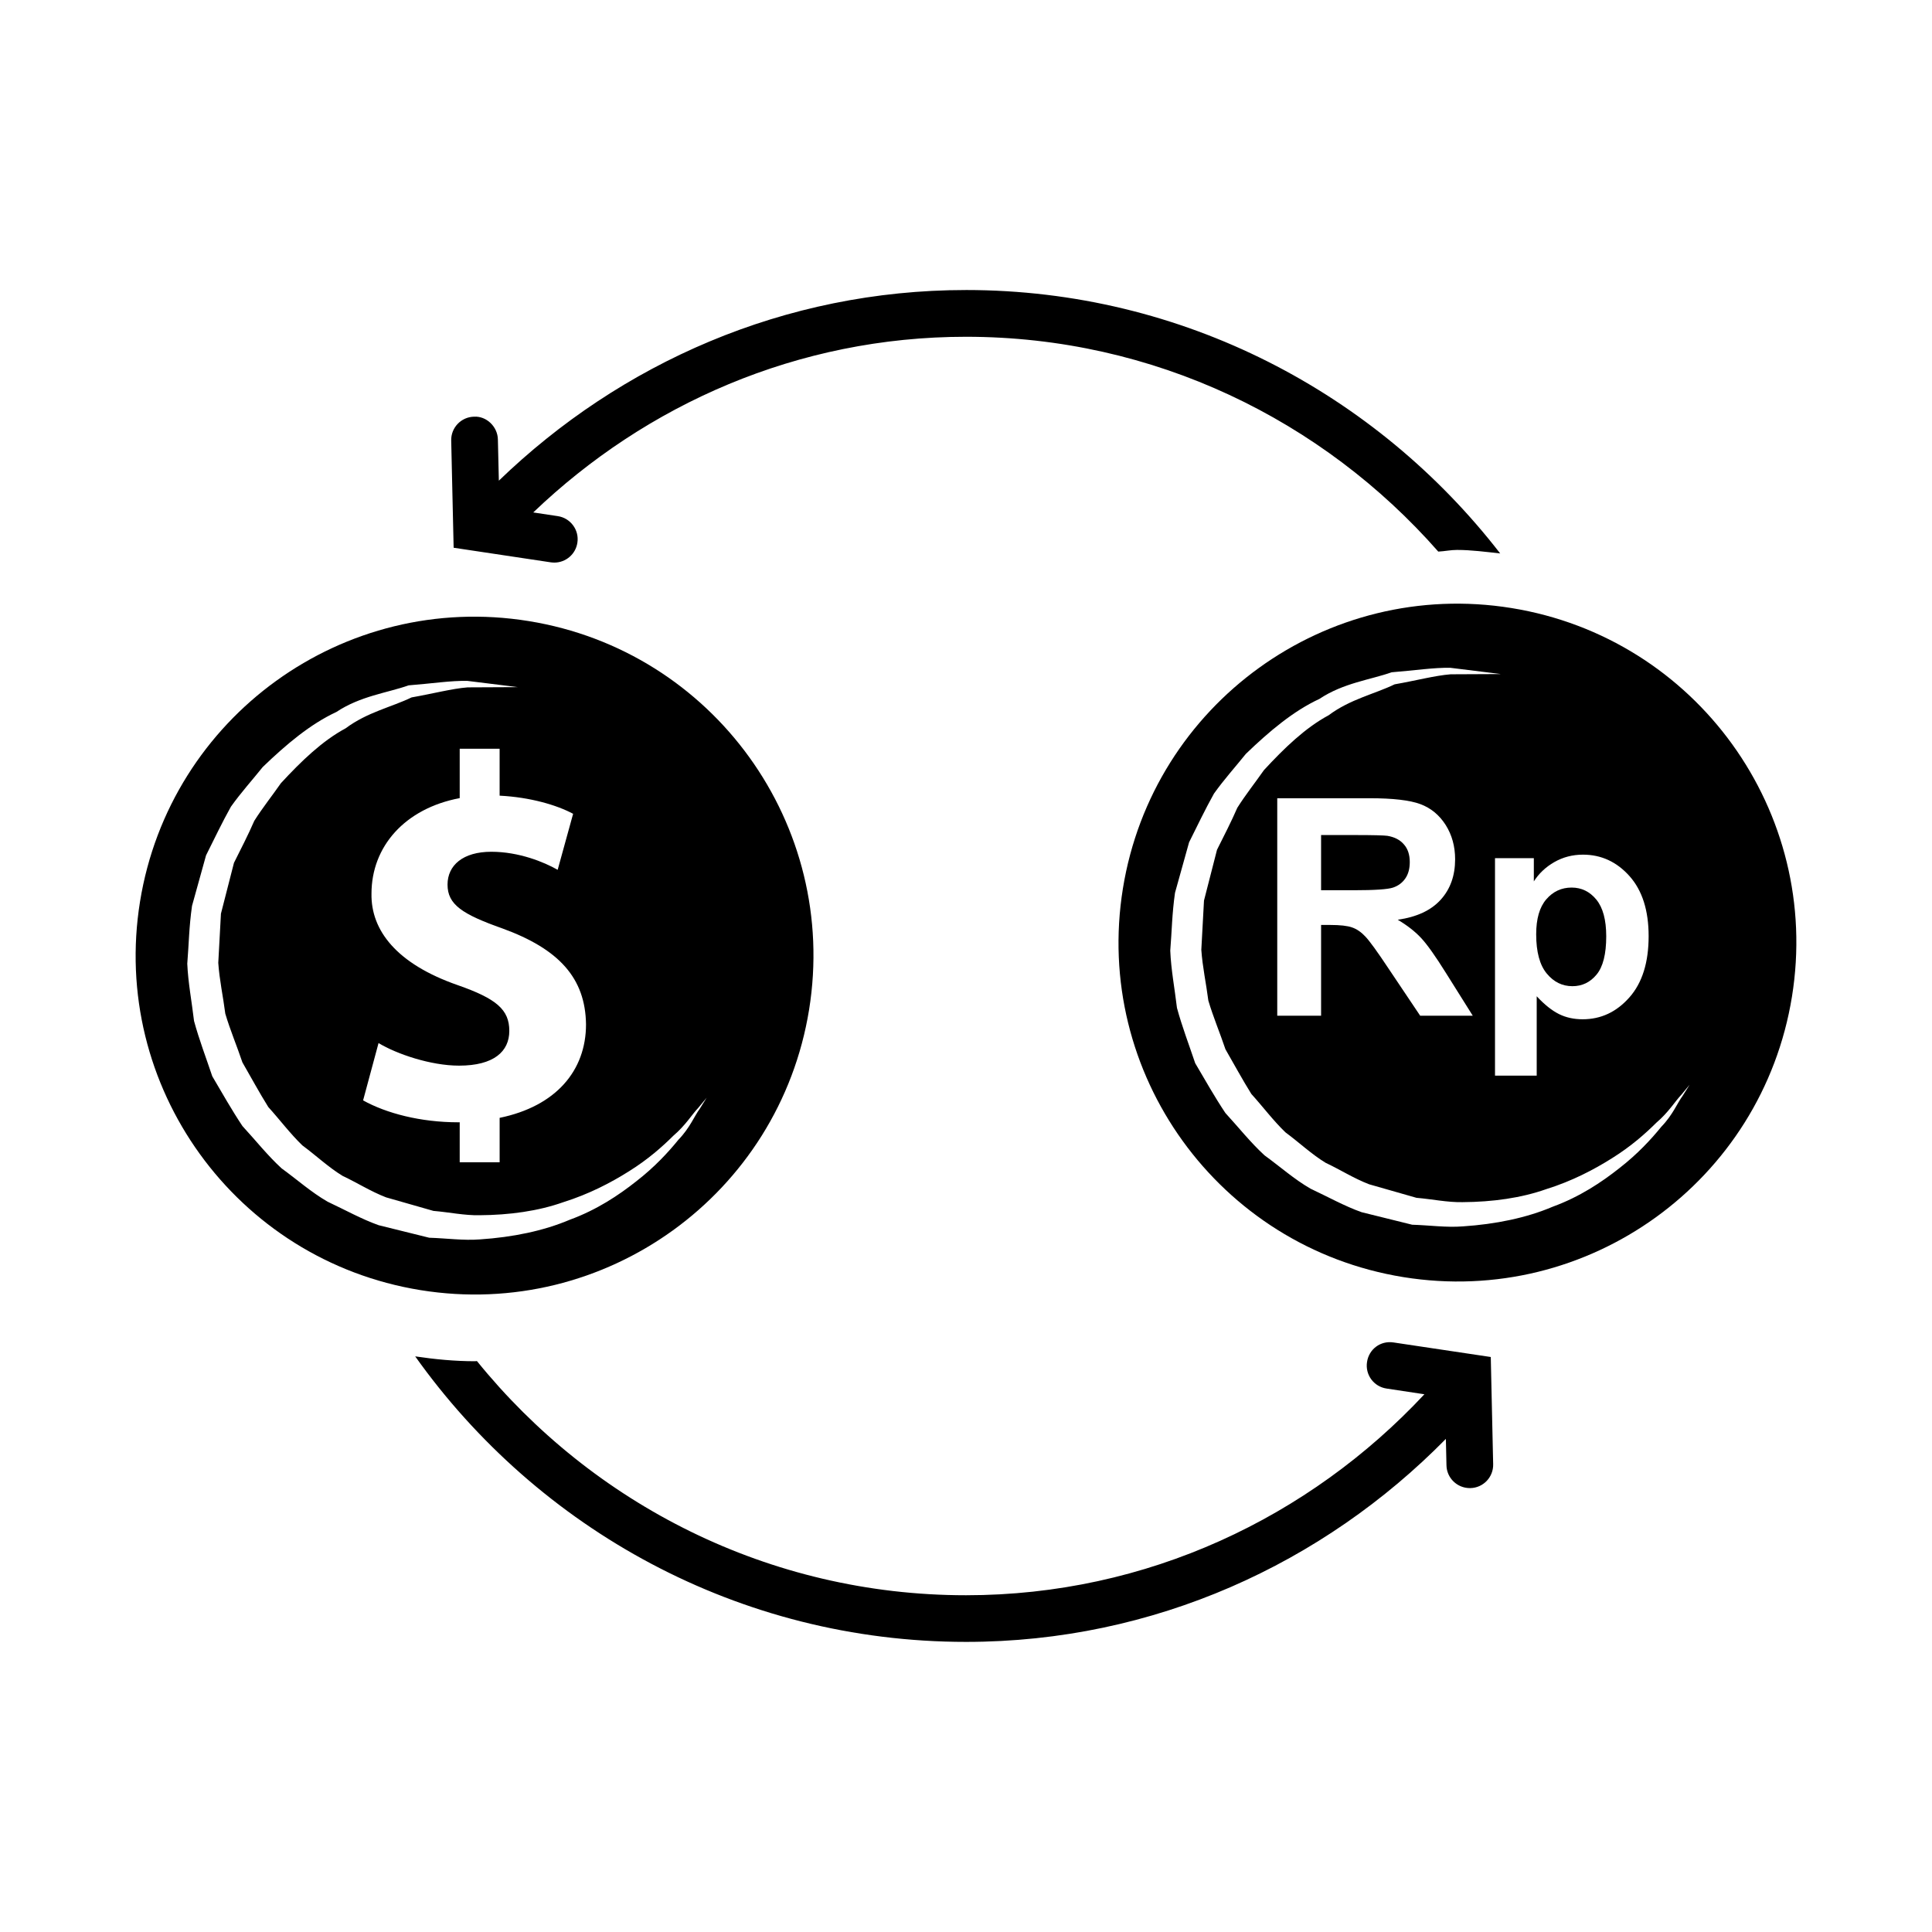
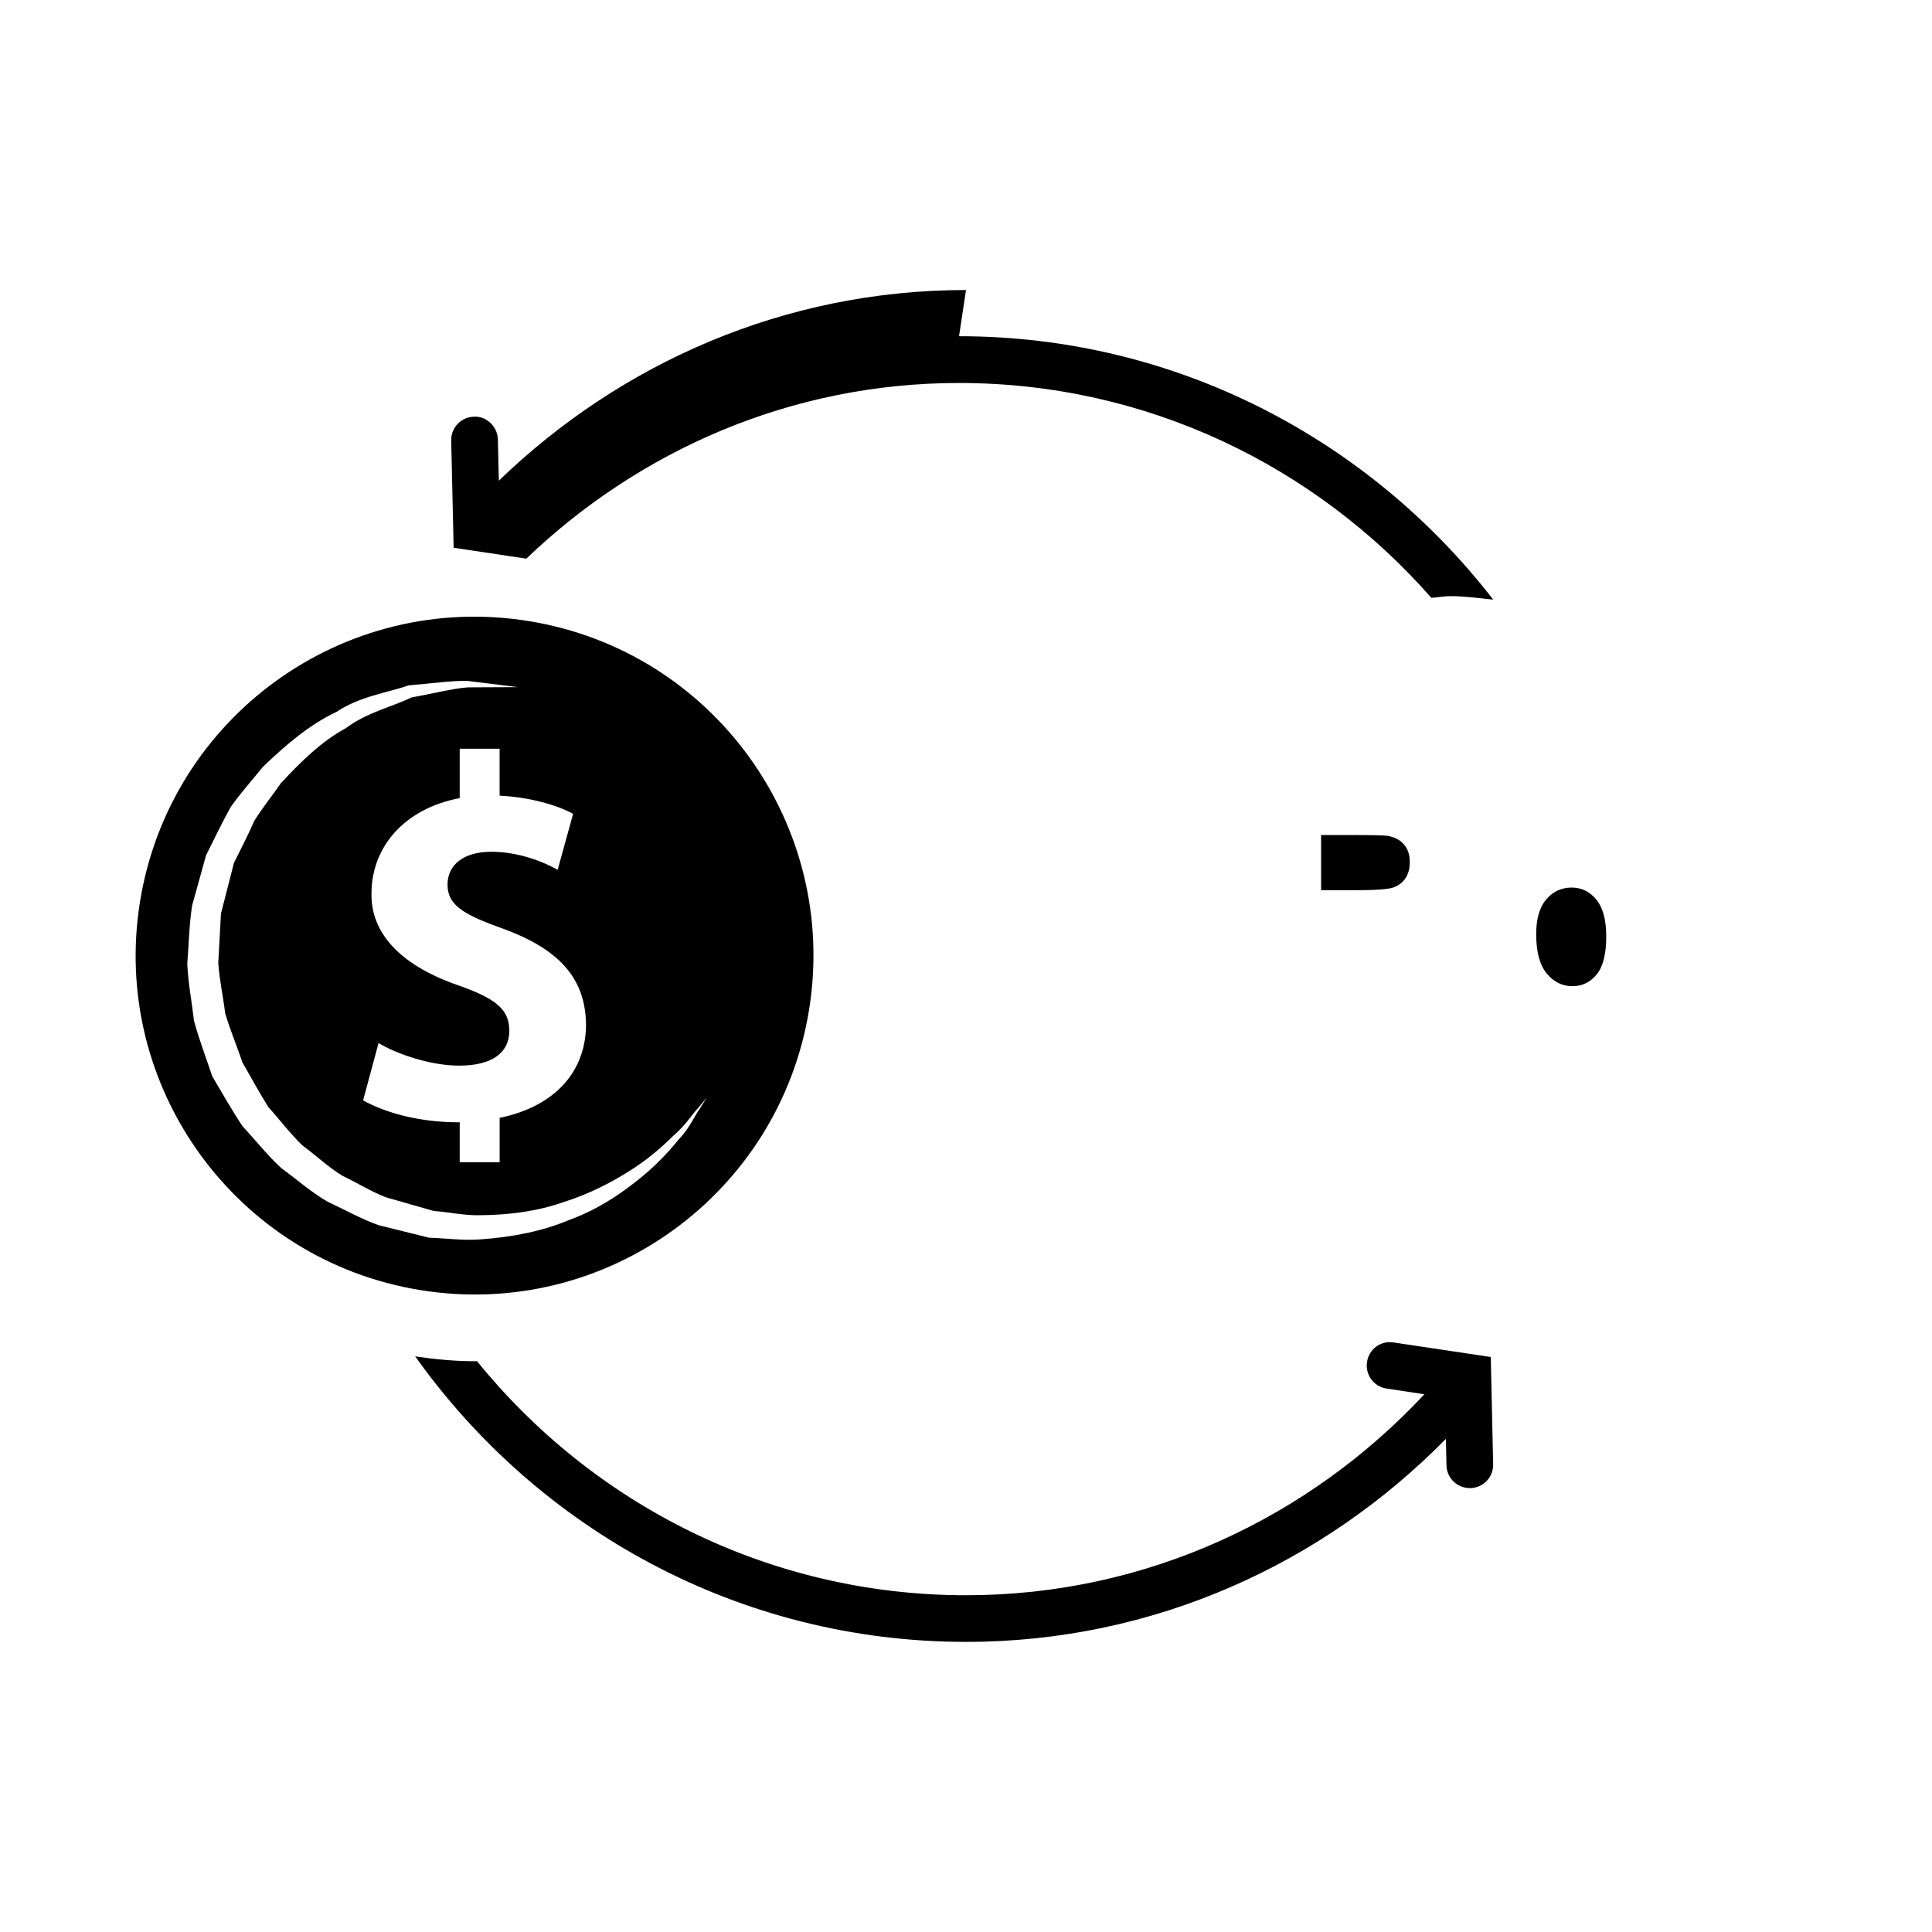
<svg xmlns="http://www.w3.org/2000/svg" fill="#000000" width="800px" height="800px" version="1.1" viewBox="144 144 512 512">
  <g>
    <path d="m284.09 308.59c-48.965-7.918-95.062 25.363-102.98 74.328-7.918 48.965 25.363 95.062 74.328 102.98 48.965 7.918 95.062-25.363 102.98-74.328 7.902-48.965-25.363-95.078-74.328-102.98zm11.793 51.074-4.094 14.848c-3.59-2.047-10.25-4.785-17.586-4.785-7.512 0-11.602 3.59-11.602 8.707 0 5.289 3.922 7.856 14.516 11.602 15.02 5.465 22.012 13.145 22.184 25.426 0 12.281-7.981 21.711-22.891 24.781v11.777l-10.582-0.004v-10.609c-0.109 0-0.219 0.016-0.332 0.016-10.078 0-19.129-2.394-25.27-5.809l4.094-15.191c4.785 2.898 13.824 5.984 21.332 5.984 9.211 0 13.32-3.746 13.32-9.211 0-5.637-3.418-8.535-13.664-12.121-16.199-5.637-23.035-14.516-22.859-24.246 0-12.5 8.848-22.578 23.379-25.316v-13.082l10.578-0.008v12.438c8.109 0.41 15.148 2.488 19.477 4.805zm33.535 78.215c-1.371 1.828-2.598 5.039-5.621 8.156-2.738 3.371-6.328 7.258-11.133 10.988-4.723 3.746-10.562 7.621-17.664 10.219-6.957 2.961-15.098 4.629-23.805 5.211-4.359 0.348-8.848-0.301-13.445-0.441-4.375-1.086-8.848-2.188-13.398-3.32-4.426-1.559-8.973-4.094-13.539-6.234-4.344-2.504-8.078-5.856-12.188-8.832-3.715-3.402-6.894-7.445-10.375-11.211-2.832-4.25-5.383-8.754-7.996-13.195-1.637-4.894-3.496-9.73-4.832-14.656-0.598-5.102-1.574-10.156-1.793-15.176 0.426-5.195 0.457-9.73 1.258-15.32 1.258-4.519 2.504-8.988 3.715-13.383 2.203-4.41 4.297-8.801 6.598-12.91 2.691-3.777 5.715-7.117 8.438-10.516 6.266-6.031 12.625-11.383 19.508-14.578 6.344-4.234 13.492-5.055 19.145-7.055 6.078-0.473 11.289-1.289 15.586-1.18 8.516 1.055 13.383 1.652 13.383 1.652s-4.848 0.031-13.336 0.062c-4.172 0.332-9.18 1.668-14.848 2.66-5.242 2.551-11.746 3.906-17.477 8.188-6.234 3.352-11.777 8.723-17.16 14.547-2.281 3.289-4.863 6.504-7.055 9.98-1.621 3.731-3.512 7.383-5.383 11.133-1.133 4.426-2.281 8.91-3.449 13.461-0.234 4.297-0.473 8.66-0.707 13.035 0.301 4.488 1.289 8.957 1.859 13.461 1.289 4.359 3.086 8.582 4.535 12.91 2.281 3.938 4.457 7.996 6.863 11.84 3.055 3.371 5.793 7.055 9.035 10.172 3.606 2.66 6.941 5.824 10.66 8.078 3.922 1.844 7.43 4.109 11.508 5.684 4.266 1.211 8.453 2.41 12.562 3.59 4.141 0.348 8.203 1.227 12.188 1.148 7.965-0.047 15.602-1.102 22.246-3.465 6.723-2.109 12.562-5.133 17.445-8.219 4.961-3.102 8.738-6.438 11.715-9.398 3.211-2.738 4.992-5.715 6.566-7.352 1.465-1.762 2.234-2.691 2.234-2.691 0-0.004-0.633 1.004-1.844 2.957z" />
    <path d="m539.07 503.62-25.773-3.856c-3.496-0.535-6.535 1.828-7.023 5.195-0.52 3.387 1.812 6.535 5.195 7.023l10.012 1.512c-30.434 32.59-73.477 53.262-121.48 53.262-52.301 0-99.016-24.262-129.61-62.062-0.172 0-0.332 0.047-0.504 0.047-5.273 0-10.598-0.504-15.855-1.289 32.496 45.703 85.742 75.664 145.98 75.664 49.863 0 94.699-20.781 127.16-53.797l0.156 6.992c0.062 3.371 2.832 6.047 6.188 6.047h0.141c3.418-0.062 6.125-2.898 6.047-6.312z" />
-     <path d="m400 220.86c-48.176 0-91.613 19.445-123.8 50.523l-0.254-10.91c-0.062-3.418-3.051-6.254-6.328-6.047-3.414 0.078-6.125 2.91-6.043 6.328l0.645 28.402 25.758 3.871c0.312 0.035 0.613 0.066 0.926 0.066 3.008 0 5.652-2.203 6.109-5.273 0.52-3.371-1.824-6.535-5.195-7.039l-6.5-0.977c29.914-28.637 70.109-46.555 114.68-46.555 49.879 0 94.574 22.121 125.16 56.93 1.668-0.078 3.273-0.441 4.961-0.441 3.809 0 7.621 0.52 11.445 0.93-32.797-42.367-83.98-69.809-141.57-69.809z" />
+     <path d="m400 220.86c-48.176 0-91.613 19.445-123.8 50.523l-0.254-10.91c-0.062-3.418-3.051-6.254-6.328-6.047-3.414 0.078-6.125 2.91-6.043 6.328l0.645 28.402 25.758 3.871l-6.5-0.977c29.914-28.637 70.109-46.555 114.68-46.555 49.879 0 94.574 22.121 125.16 56.93 1.668-0.078 3.273-0.441 4.961-0.441 3.809 0 7.621 0.52 11.445 0.93-32.797-42.367-83.98-69.809-141.57-69.809z" />
    <path d="m560.71 405.35c2.566 0 4.707-1.023 6.406-3.086 1.699-2.062 2.551-5.434 2.551-10.125 0-4.375-0.883-7.621-2.629-9.746-1.746-2.125-3.938-3.18-6.535-3.18-2.691 0-4.93 1.039-6.723 3.117-1.793 2.078-2.676 5.18-2.676 9.258 0 4.691 0.945 8.172 2.801 10.406 1.859 2.254 4.129 3.356 6.805 3.356z" />
    <path d="m511.67 365.5c-0.945-0.125-3.762-0.203-8.484-0.203h-9.086v14.625h8.613c5.574 0 9.07-0.234 10.469-0.707 1.387-0.473 2.473-1.289 3.258-2.441 0.789-1.148 1.164-2.598 1.164-4.312 0-1.938-0.504-3.512-1.559-4.691-1.023-1.199-2.488-1.957-4.375-2.269z" />
-     <path d="m544.56 305.14c-48.965-7.918-95.062 25.363-102.98 74.328s25.363 95.062 74.328 102.98 95.062-25.363 102.98-74.328c7.922-48.961-25.363-95.062-74.328-102.98zm5.922 66.297v6.141c1.34-2.094 3.148-3.809 5.434-5.117 2.297-1.309 4.816-1.969 7.59-1.969 4.848 0 8.957 1.906 12.344 5.699 3.371 3.793 5.055 9.102 5.055 15.887 0 6.977-1.684 12.391-5.102 16.246-3.418 3.871-7.543 5.793-12.375 5.793-2.297 0-4.394-0.441-6.266-1.371-1.875-0.93-3.84-2.488-5.918-4.723v21.035h-11.051v-57.641l10.289 0.004zm39.422 62.992c-1.371 1.828-2.598 5.039-5.621 8.156-2.738 3.371-6.328 7.258-11.133 10.988-4.723 3.746-10.562 7.621-17.664 10.219-6.957 2.961-15.098 4.629-23.805 5.211-4.359 0.348-8.848-0.301-13.445-0.441-4.375-1.086-8.848-2.188-13.398-3.32-4.426-1.559-8.973-4.094-13.539-6.234-4.344-2.504-8.078-5.856-12.188-8.832-3.715-3.402-6.894-7.445-10.375-11.227-2.832-4.25-5.383-8.754-7.996-13.195-1.637-4.879-3.496-9.73-4.832-14.656-0.598-5.086-1.574-10.156-1.777-15.176 0.426-5.195 0.457-9.73 1.258-15.32 1.258-4.519 2.504-8.988 3.731-13.383 2.203-4.41 4.297-8.801 6.598-12.91 2.691-3.777 5.715-7.117 8.438-10.516 6.266-6.031 12.625-11.383 19.508-14.578 6.344-4.234 13.492-5.055 19.145-7.055 6.078-0.473 11.289-1.289 15.586-1.18 8.516 1.055 13.383 1.652 13.383 1.652s-4.848 0.031-13.336 0.062c-4.172 0.332-9.164 1.668-14.848 2.66-5.242 2.551-11.746 3.906-17.477 8.188-6.234 3.352-11.777 8.723-17.16 14.547-2.281 3.273-4.863 6.504-7.055 9.98-1.621 3.731-3.512 7.383-5.383 11.133-1.133 4.426-2.281 8.91-3.449 13.461-0.234 4.297-0.473 8.66-0.707 13.035 0.301 4.488 1.289 8.957 1.859 13.461 1.289 4.359 3.086 8.582 4.535 12.91 2.281 3.938 4.457 7.996 6.863 11.84 3.055 3.371 5.793 7.055 9.035 10.172 3.606 2.66 6.941 5.824 10.66 8.078 3.922 1.844 7.414 4.109 11.508 5.684 4.266 1.211 8.453 2.426 12.562 3.59 4.141 0.348 8.203 1.227 12.188 1.148 7.965-0.047 15.602-1.102 22.246-3.465 6.723-2.094 12.562-5.133 17.445-8.219 4.961-3.102 8.738-6.438 11.715-9.398 3.211-2.738 4.992-5.715 6.566-7.352 1.465-1.762 2.234-2.691 2.234-2.691s-0.676 1.039-1.875 2.973zm-69.289-41.848c1.637 1.762 3.84 4.879 6.629 9.352l7.055 11.242h-13.934l-8.406-12.531c-2.977-4.488-5.023-7.305-6.141-8.469-1.086-1.164-2.266-1.969-3.496-2.394-1.227-0.441-3.18-0.66-5.856-0.66h-2.363v24.059h-11.617v-57.641h24.496c6.156 0 10.629 0.52 13.43 1.559 2.785 1.039 5.023 2.883 6.707 5.527 1.668 2.644 2.504 5.684 2.504 9.086 0 4.312-1.258 7.887-3.809 10.707-2.535 2.816-6.328 4.598-11.398 5.32 2.484 1.477 4.578 3.098 6.199 4.844z" />
  </g>
</svg>